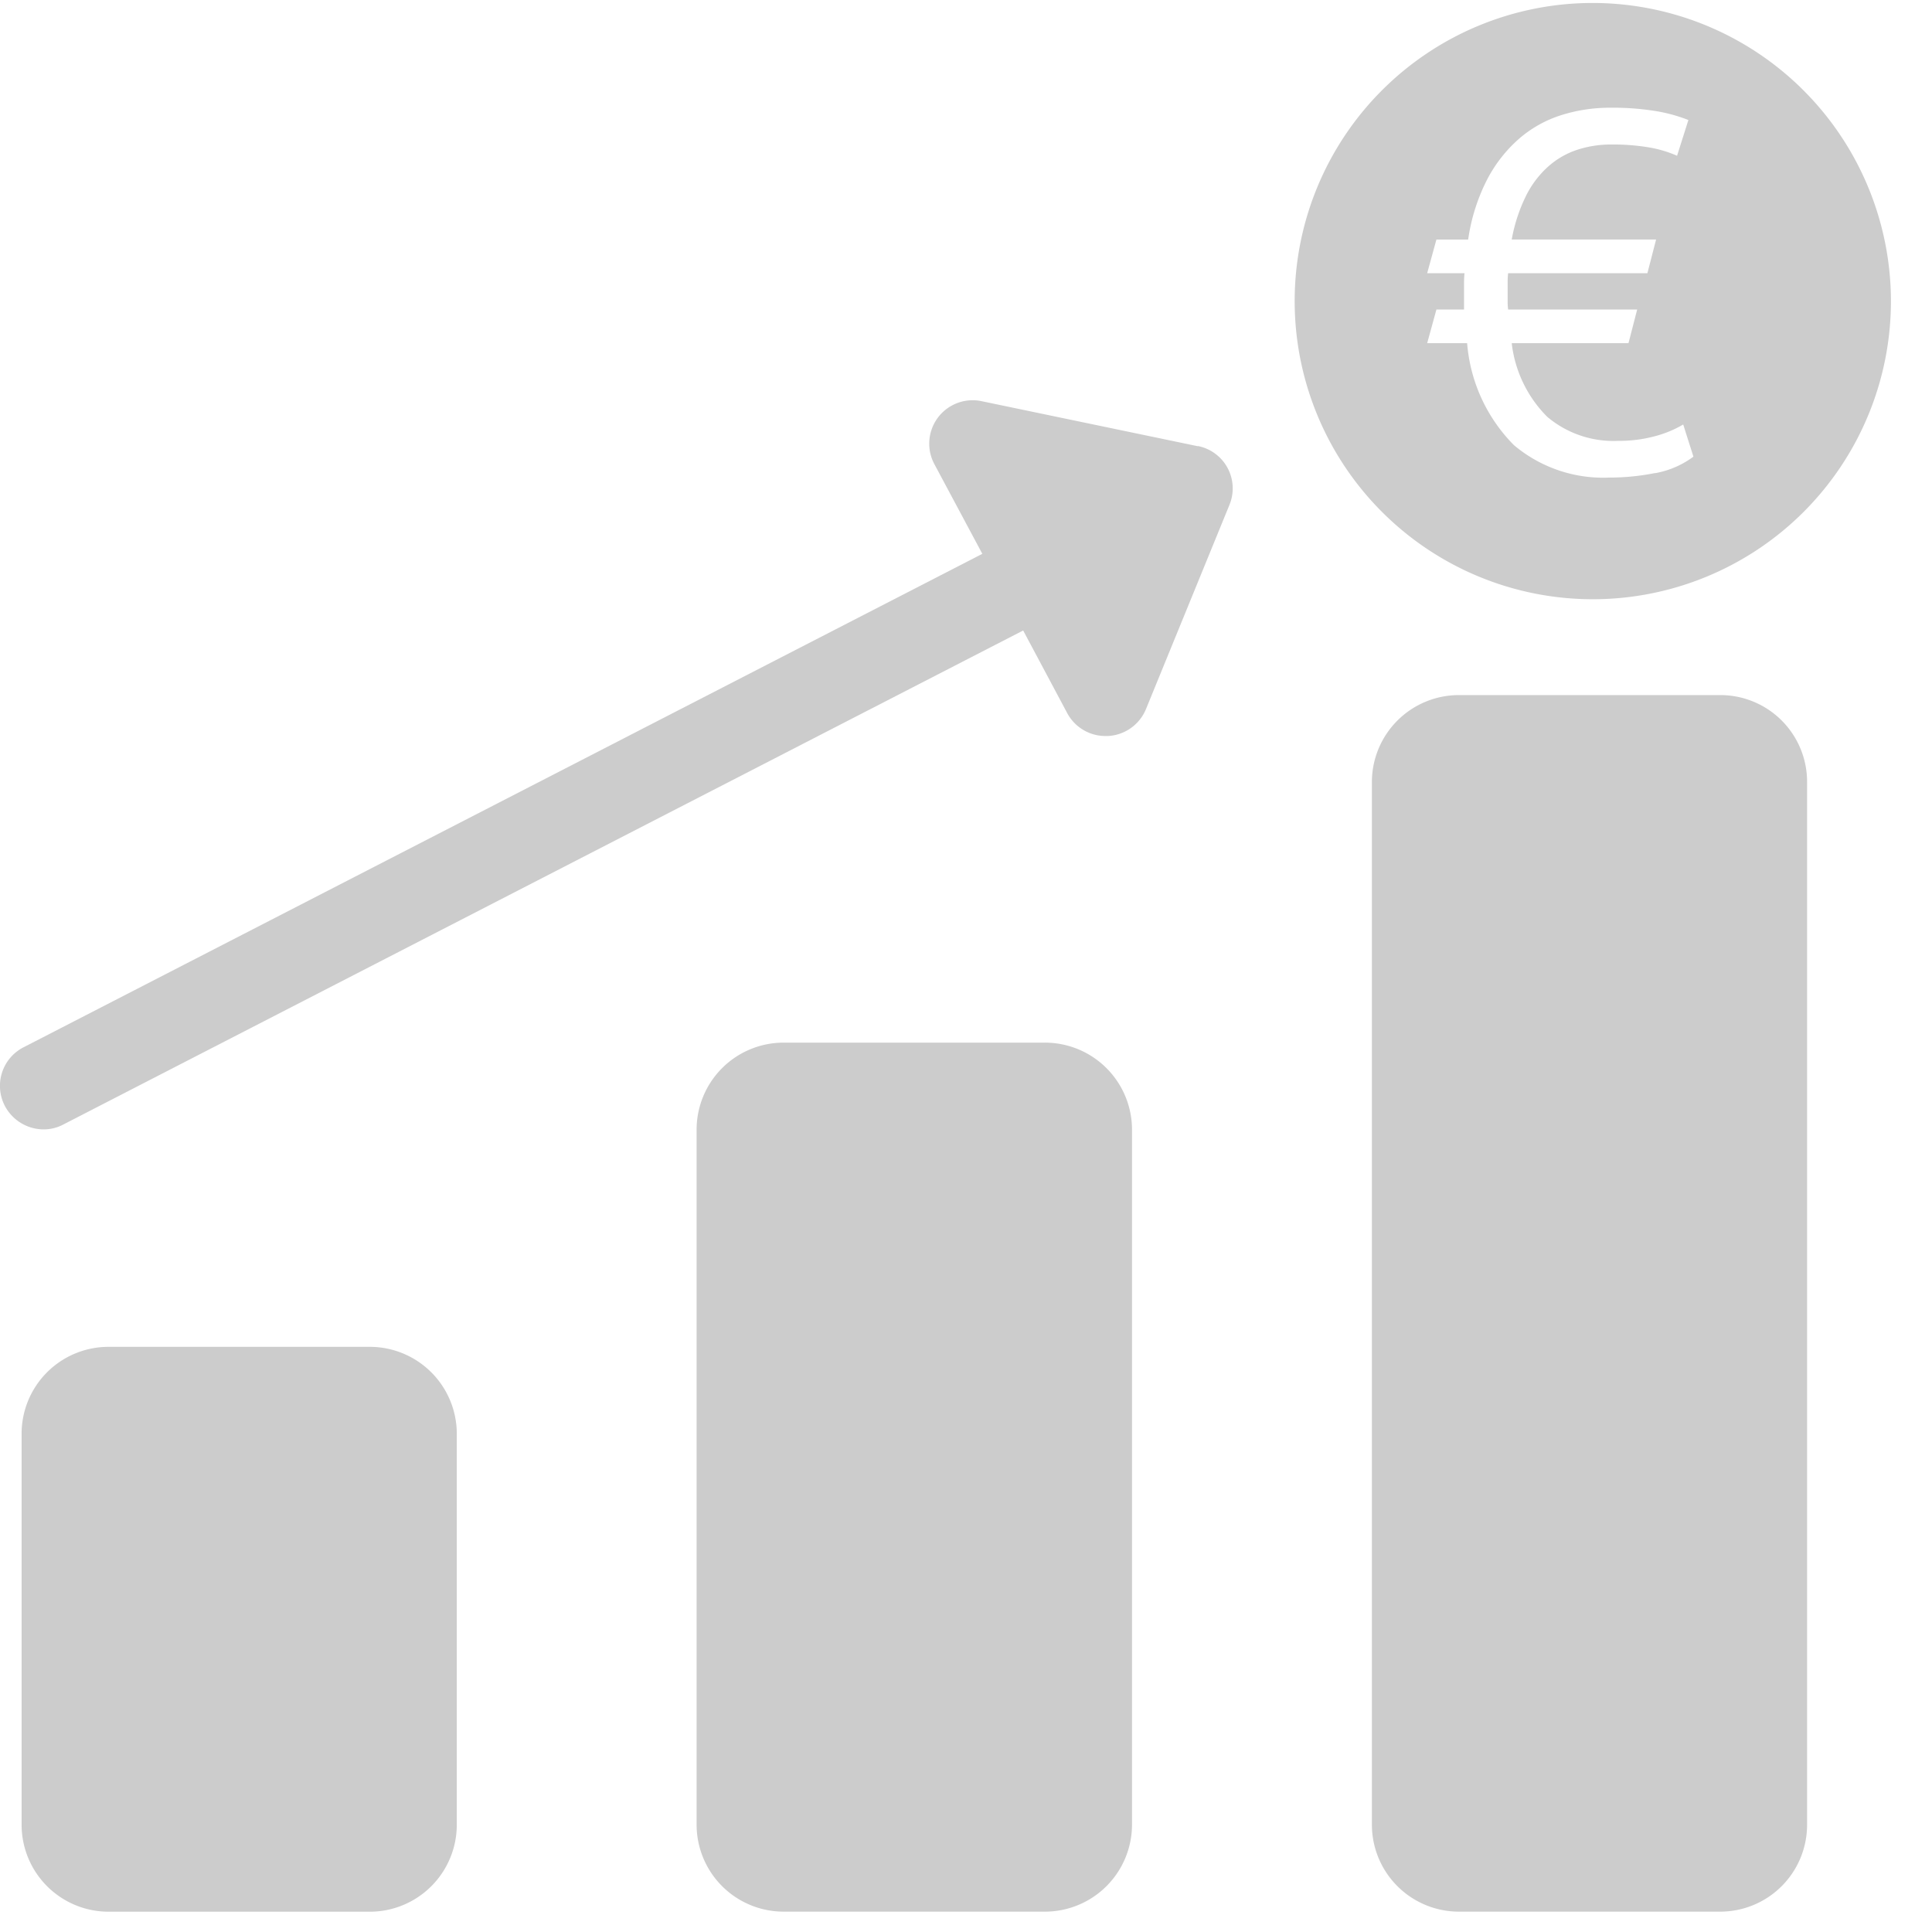
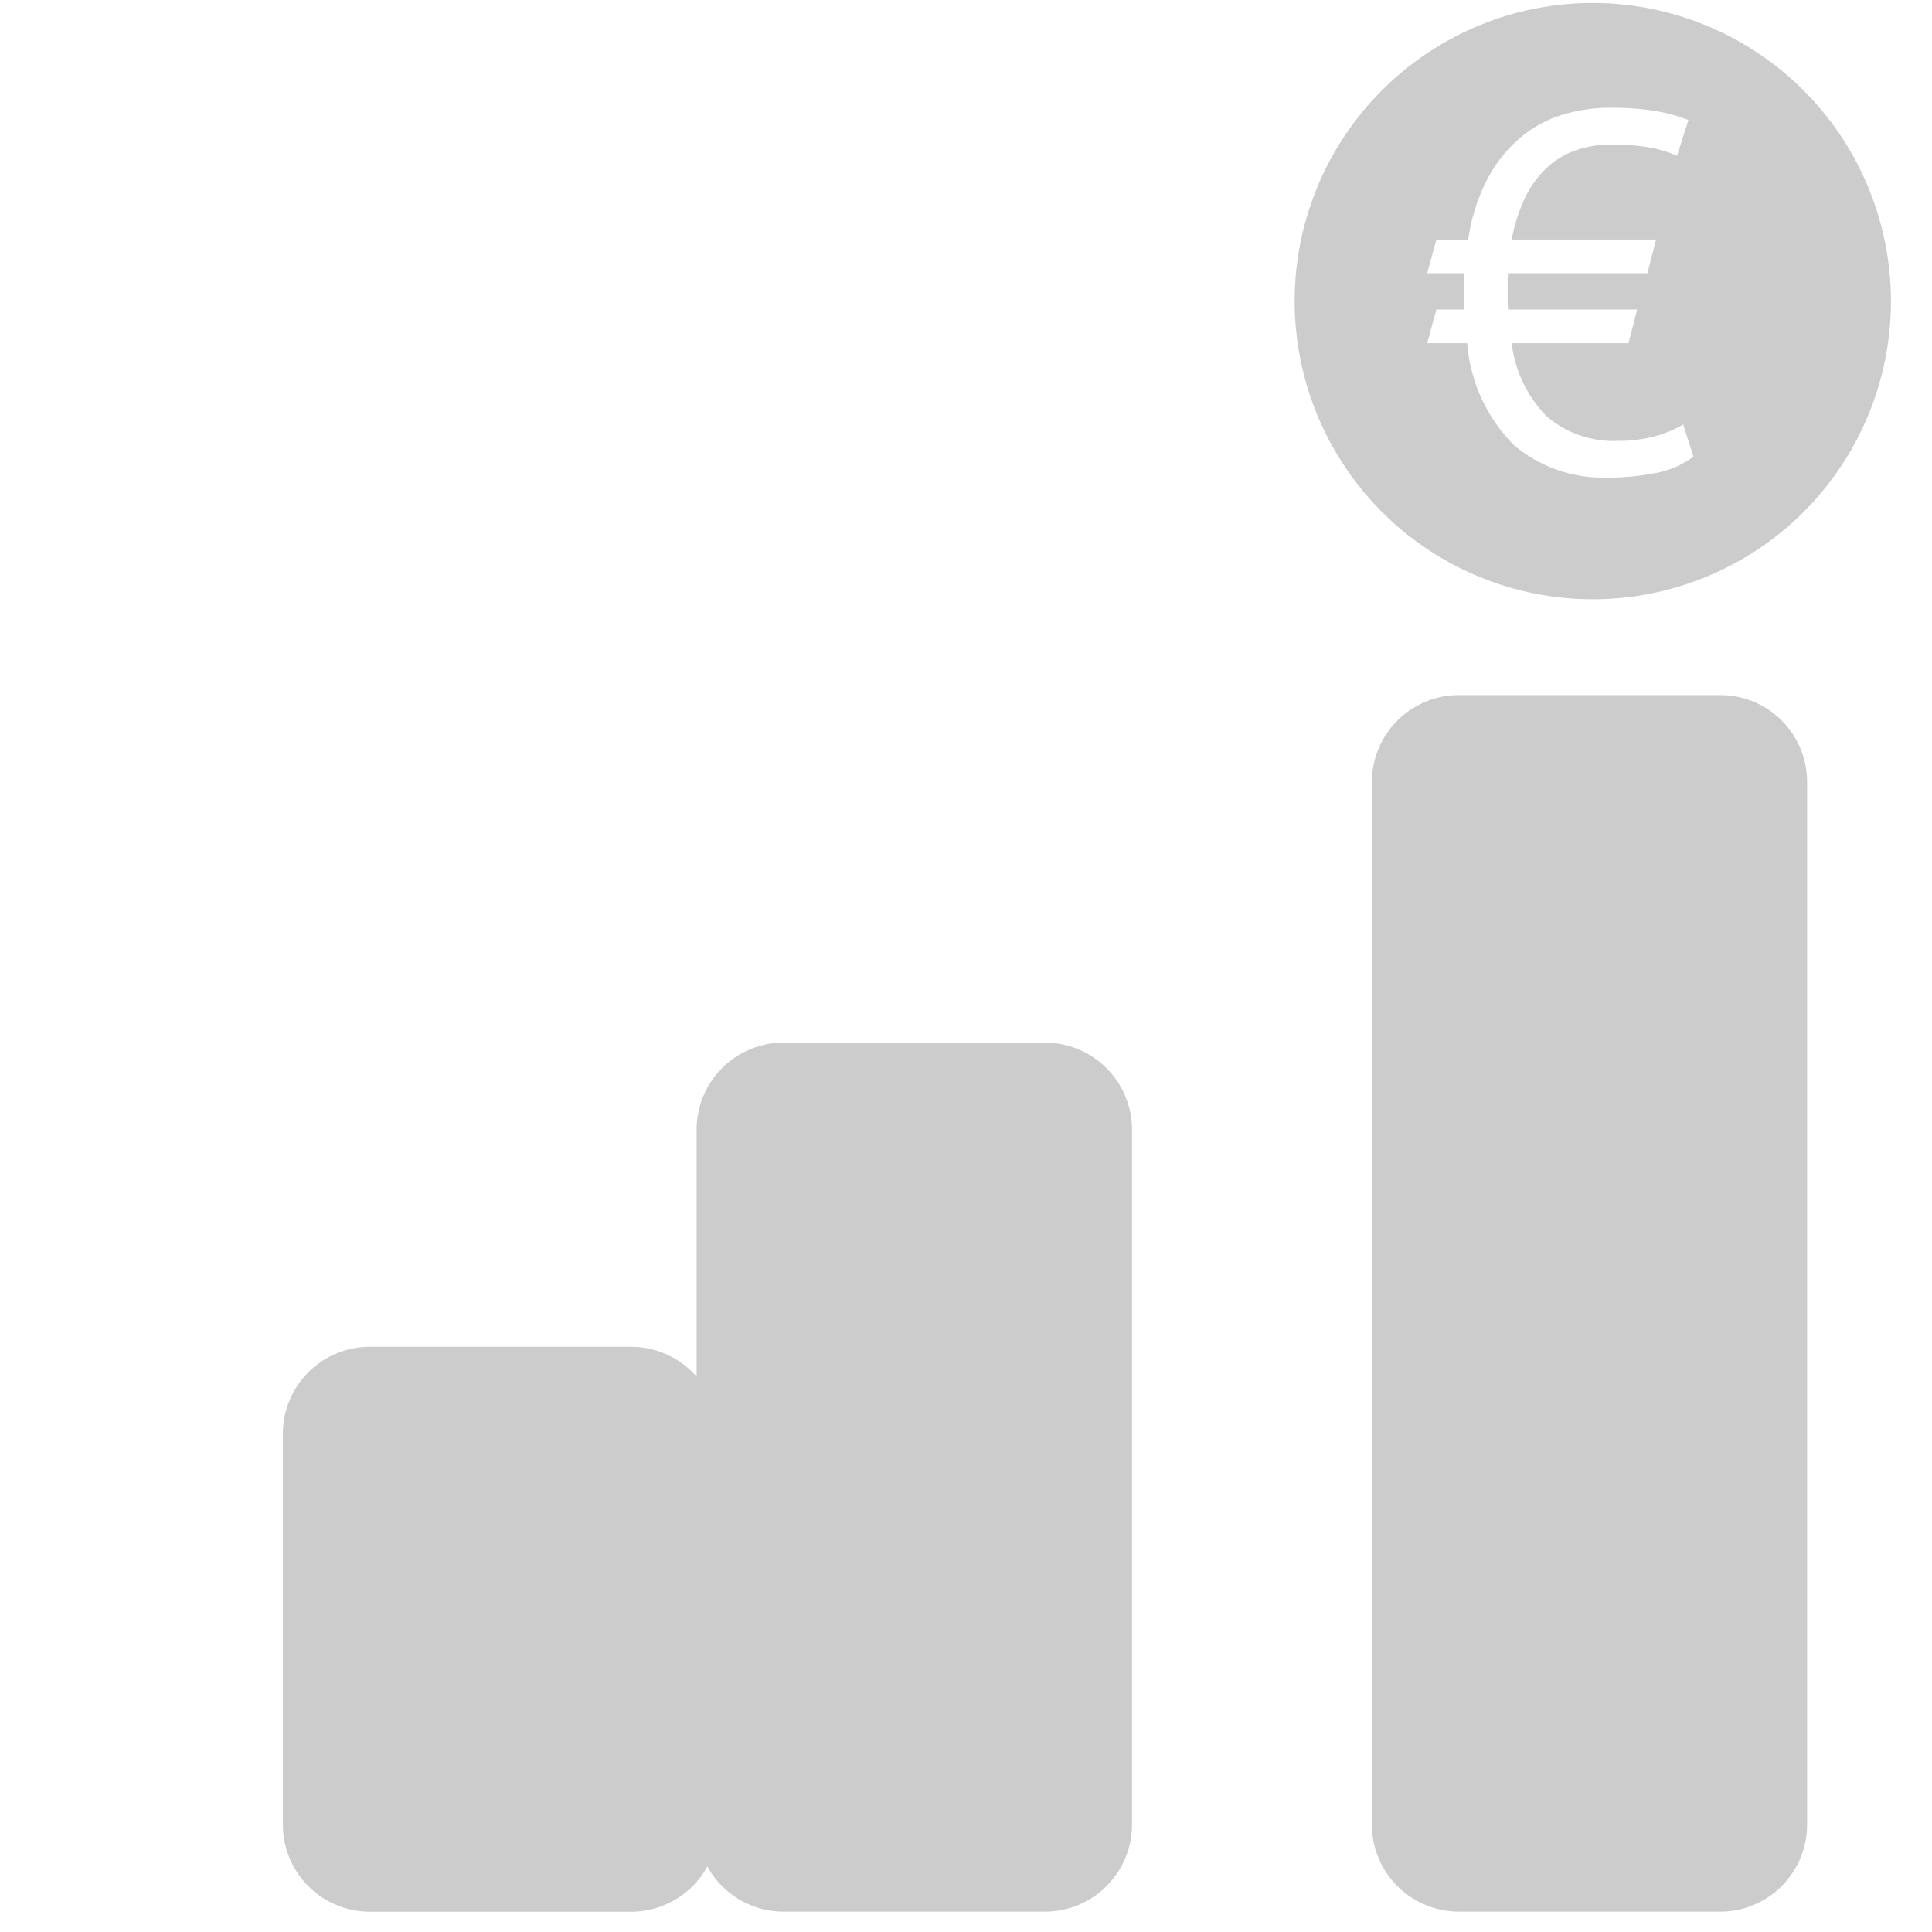
<svg xmlns="http://www.w3.org/2000/svg" width="27.995" height="27.995" viewBox="0 0 27.995 27.995">
  <defs>
    <clipPath id="clip-path">
      <rect id="Rechteck_16" data-name="Rechteck 16" width="27.994" height="27.995" transform="translate(296.035 424.743)" fill="#ccc" />
    </clipPath>
  </defs>
  <g id="auslastung" transform="translate(-296.035 -424.744)">
    <g id="Gruppe_73" data-name="Gruppe 73">
-       <path id="Pfad_172" data-name="Pfad 172" d="M301.394,444.26h-3.786a1.259,1.259,0,0,0-1.26,1.258v5.667a1.261,1.261,0,0,0,1.26,1.26h3.786a1.261,1.261,0,0,0,1.26-1.26v-5.667a1.261,1.261,0,0,0-1.26-1.258Zm0,0" fill="#ccc" />
+       <path id="Pfad_172" data-name="Pfad 172" d="M301.394,444.26a1.259,1.259,0,0,0-1.26,1.258v5.667a1.261,1.261,0,0,0,1.26,1.26h3.786a1.261,1.261,0,0,0,1.26-1.26v-5.667a1.261,1.261,0,0,0-1.26-1.258Zm0,0" fill="#ccc" />
      <path id="Pfad_173" data-name="Pfad 173" d="M311.175,439.852h-3.786a1.261,1.261,0,0,0-1.26,1.26v10.072a1.261,1.261,0,0,0,1.26,1.26h3.786a1.262,1.262,0,0,0,1.263-1.26V441.112a1.262,1.262,0,0,0-1.263-1.26Zm0,0" fill="#ccc" />
      <g id="Gruppe_71" data-name="Gruppe 71">
        <g id="Gruppe_70" data-name="Gruppe 70" clip-path="url(#clip-path)">
          <path id="Pfad_174" data-name="Pfad 174" d="M320.96,434.816h-3.786a1.261,1.261,0,0,0-1.26,1.26v15.108a1.261,1.261,0,0,0,1.26,1.26h3.786a1.259,1.259,0,0,0,1.26-1.26V436.076a1.257,1.257,0,0,0-1.26-1.26Zm0,0" fill="#ccc" />
-           <path id="Pfad_175" data-name="Pfad 175" d="M313.393,431.21l-3.135-.653a.629.629,0,0,0-.684.912l.695,1.3-13.894,7.151a.628.628,0,0,0-.271.846.637.637,0,0,0,.562.343.608.608,0,0,0,.289-.072l13.906-7.157.637,1.195a.628.628,0,0,0,.557.334h.032a.63.63,0,0,0,.554-.392l1.208-2.955a.626.626,0,0,0-.456-.855Zm0,0" fill="#ccc" />
        </g>
      </g>
      <g id="Gruppe_72" data-name="Gruppe 72">
        <path id="Pfad_176" data-name="Pfad 176" d="M319.105,424.787a4.32,4.32,0,1,0,4.33,4.321A4.325,4.325,0,0,0,319.105,424.787Zm.915,6.811a3.351,3.351,0,0,1-.664.066,2.007,2.007,0,0,1-1.384-.47,2.36,2.36,0,0,1-.678-1.477h-.579l.134-.488h.4v-.385a1.348,1.348,0,0,1,.007-.141h-.541l.134-.488h.46a2.757,2.757,0,0,1,.275-.87,2.03,2.03,0,0,1,.464-.592,1.725,1.725,0,0,1,.608-.34,2.33,2.33,0,0,1,.716-.108,3.879,3.879,0,0,1,.653.048,2.305,2.305,0,0,1,.475.13l-.164.518a1.722,1.722,0,0,0-.4-.12,3.147,3.147,0,0,0-.557-.043,1.56,1.56,0,0,0-.482.074,1.189,1.189,0,0,0-.419.237,1.412,1.412,0,0,0-.327.425,2.384,2.384,0,0,0-.211.641h2.092l-.126.488h-2.018a1.176,1.176,0,0,0-.007.137v.27a.91.91,0,0,0,.007.119h1.87l-.126.488h-1.692a1.8,1.8,0,0,0,.515,1.067,1.488,1.488,0,0,0,1.028.348,1.971,1.971,0,0,0,.531-.067,1.615,1.615,0,0,0,.411-.17l.148.466A1.319,1.319,0,0,1,320.02,431.6Z" fill="#ccc" />
      </g>
    </g>
  </g>
</svg>